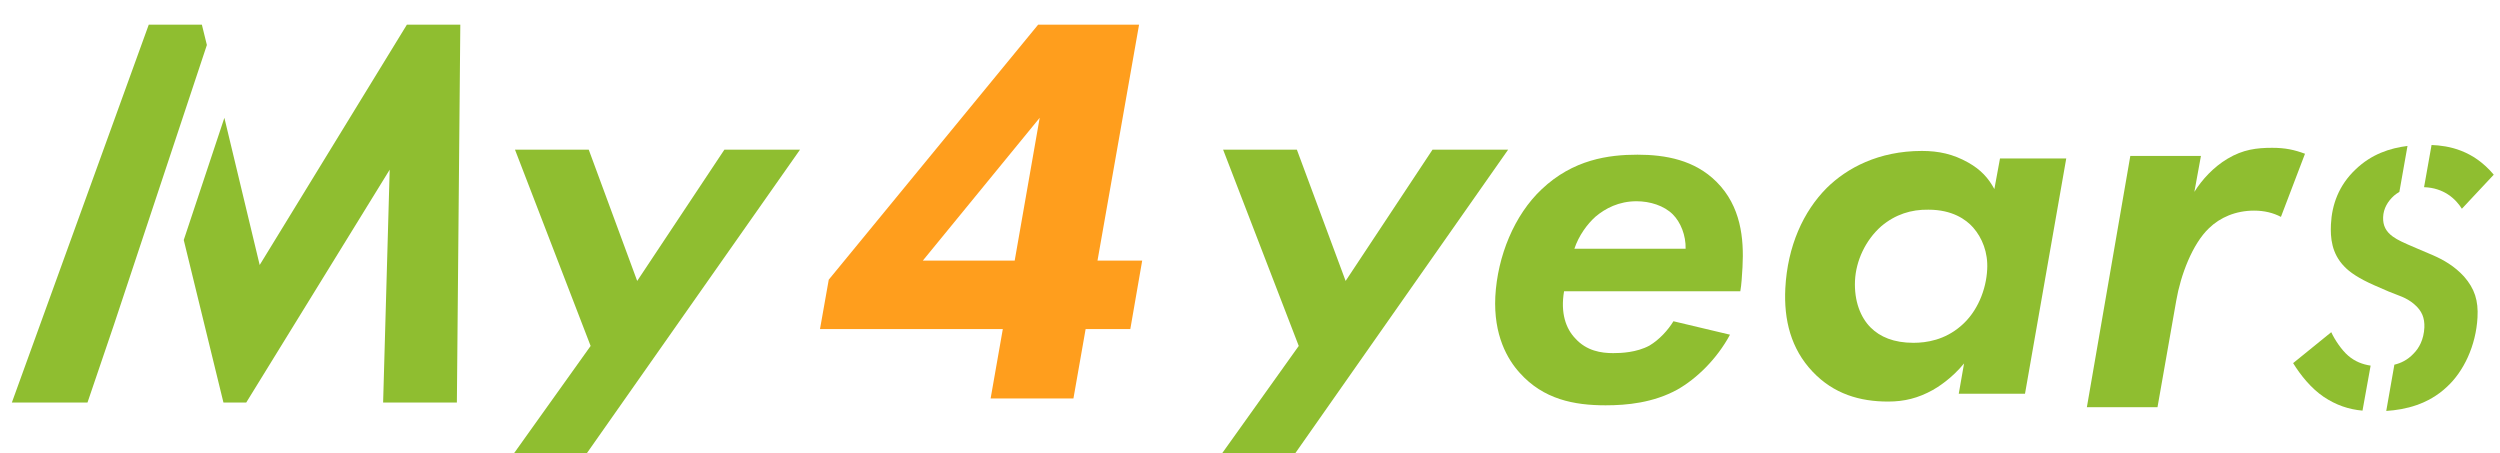
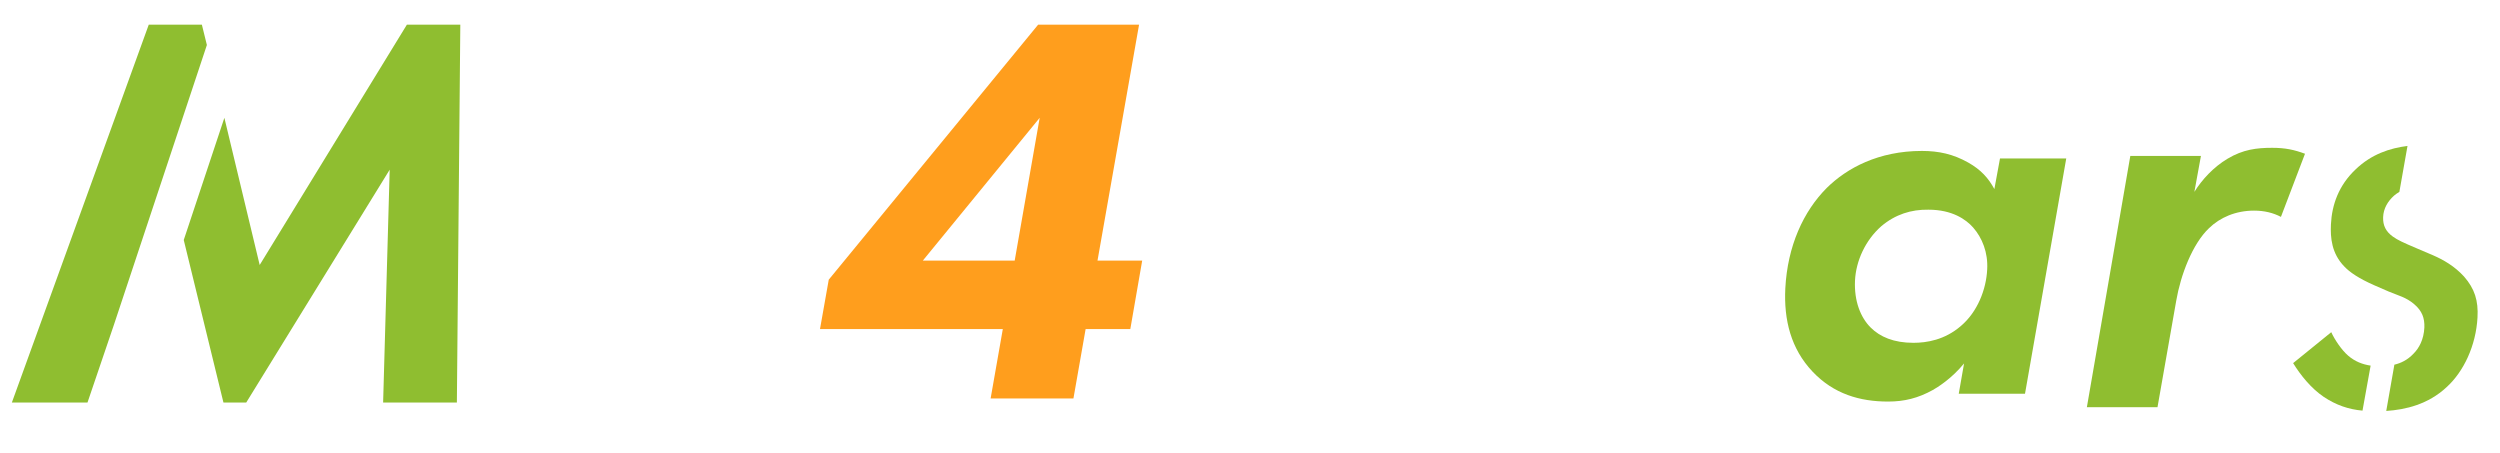
<svg xmlns="http://www.w3.org/2000/svg" version="1.1" id="レイヤー_1" x="0px" y="0px" viewBox="0 0 800 145" style="enable-background:new 0 0 800 145;" xml:space="preserve">
  <style type="text/css">
	.st0{fill:#8FBE30;}
	.st1{fill:#FF9E1D;}
</style>
-   <polygon class="st0" points="164.3,145.3 187.6,145.3 256,47.9 231.8,47.9 203.9,89.9 188.4,47.9 164.8,47.9 189,110.7 " />
  <g>
    <polygon class="st0" points="66.2,14.4 64.6,7.9 47.6,7.9 3.8,128.8 28,128.8 36.5,103.8  " />
    <polygon class="st0" points="130.2,7.9 83.1,84.8 71.8,37.7 58.8,76.8 71.5,128.8 78.8,128.8 124.7,54.3 122.6,128.8 146.2,128.8    147.3,7.9  " />
  </g>
  <g>
    <path class="st1" d="M351.2,83.4h14.3l-3.8,21.9h-14.3l-3.9,22.2H317l3.9-22.2h-58.5l2.8-15.8l67-81.6h32.3L351.2,83.4z    M324.7,83.4l8-45.7l-37.4,45.7H324.7z" />
  </g>
-   <path class="st0" d="M553.6,107.1c-4.2,7.8-10.7,14.1-16.9,17.6c-7.7,4.2-16.1,5-22.9,5c-10.1,0-19.9-1.9-27.5-10.4  c-3.9-4.3-8.4-12-7.8-24.4c0.7-13,6.1-26.1,14.8-34.3c10.1-9.6,21.5-11.1,30.7-11.1c9,0,18.3,1.7,25.3,8.7  c7.8,7.8,8.8,18.1,8.3,27.3c-0.2,3.1-0.3,5.4-0.7,7.7h-56.4c-1.2,7,0.6,12,3.6,15.1c3.6,4,8.3,4.7,12.1,4.7c2.6,0,7.5-0.2,11.6-2.4  c3.2-1.9,6-5,7.7-7.8L553.6,107.1z M539.4,79.6c0.1-4.3-1.6-8.5-4.1-11c-2.8-2.8-7.3-4.2-11.6-4.2c-5.7,0-10,2.3-13.1,4.9  c-2.7,2.4-5.4,6.1-6.8,10.3H539.4z" />
  <path class="st0" d="M640,50.7h21.2L648,126h-21.2l1.7-9.7c-4.1,5-8.6,7.7-10,8.5c-4.7,2.6-9.1,3.7-14.3,3.7c-9,0-17.4-2.4-24.2-9.6  c-6.9-7.3-9.2-16.5-8.7-26.6c0.7-13.6,5.8-24.7,13.3-32.2c6.4-6.3,16.5-11.8,30.4-11.8c5.4,0,10,1,14.8,3.7c4.1,2.3,6.5,5,8.4,8.5  L640,50.7z M602,72.4c-5.1,4.5-8.1,11.1-8.4,17.4c-0.3,6.6,1.8,11.8,5,15c3,3,7.4,4.9,13.7,4.9c4.2,0,10-0.9,15.2-5.4  c5.3-4.5,8.1-11.7,8.4-18.1c0.3-5.4-1.6-10.1-4.5-13.4c-2.3-2.6-6.7-5.7-14.3-5.7C611.6,67,606.5,68.6,602,72.4z" />
  <path class="st0" d="M681.7,49.9h22.6l-2.1,11.5c2.4-3.9,6.2-8,10.6-10.6c5-3,9.4-3.5,14.3-3.5c4.1,0,7,0.6,10.5,1.9l-7.7,20.2  c-2.5-1.3-5.3-2-8.6-2c-5.9,0-10.9,2.2-14.4,5.6c-5.3,5-9.1,15-10.5,23.2l-6,34.1h-22.6L681.7,49.9z" />
-   <polygon class="st0" points="390.9,145.3 414.3,145.3 482.6,47.9 458.4,47.9 430.6,89.9 415,47.9 391.4,47.9 415.6,110.7 " />
  <g>
    <path class="st0" d="M758.6,117c-2.6-0.4-5-1.3-7.2-3.2c-2.1-1.8-4.3-5.1-5.4-7.5l-12.2,9.9c2.4,3.9,5.8,8.1,9.8,10.8   c3.9,2.6,7.9,4,12.4,4.4L758.6,117z" />
    <g>
-       <path class="st0" d="M787.8,66.8L798,55.9c-6.6-7.9-14.5-9.3-19.9-9.5l-2.4,13.5C782,60.1,785.8,63.6,787.8,66.8z" />
      <path class="st0" d="M778.6,81.7l-5.4-2.3c-4-1.7-6-2.6-7.5-3.7c-2.2-1.6-3.2-3.5-3.1-6.2c0.1-2.8,1.5-5.1,3.5-6.9    c0.5-0.4,1-0.8,1.7-1.2l2.6-14.7c-5.6,0.7-11.5,2.6-16.6,7.5c-5.4,5.1-7.6,11.3-7.9,17.6c-0.2,4.3,0.2,9.3,4.3,13.5    c1.7,1.8,4.6,3.8,9.6,6l4.6,2c3.1,1.3,5.5,1.8,8.1,4c2.6,2.2,3.4,4.5,3.3,7.5c-0.2,3.9-1.7,6.6-3.5,8.4c-1.9,2-4,3-6.1,3.5    l-2.6,14.8c6.2-0.4,13.4-2.1,19.3-7.6c5.5-5,9.4-13.3,9.9-22.3c0.3-5.4-0.9-9.2-4.3-13.1C785.4,85.1,781.8,83.1,778.6,81.7z" />
    </g>
  </g>
</svg>